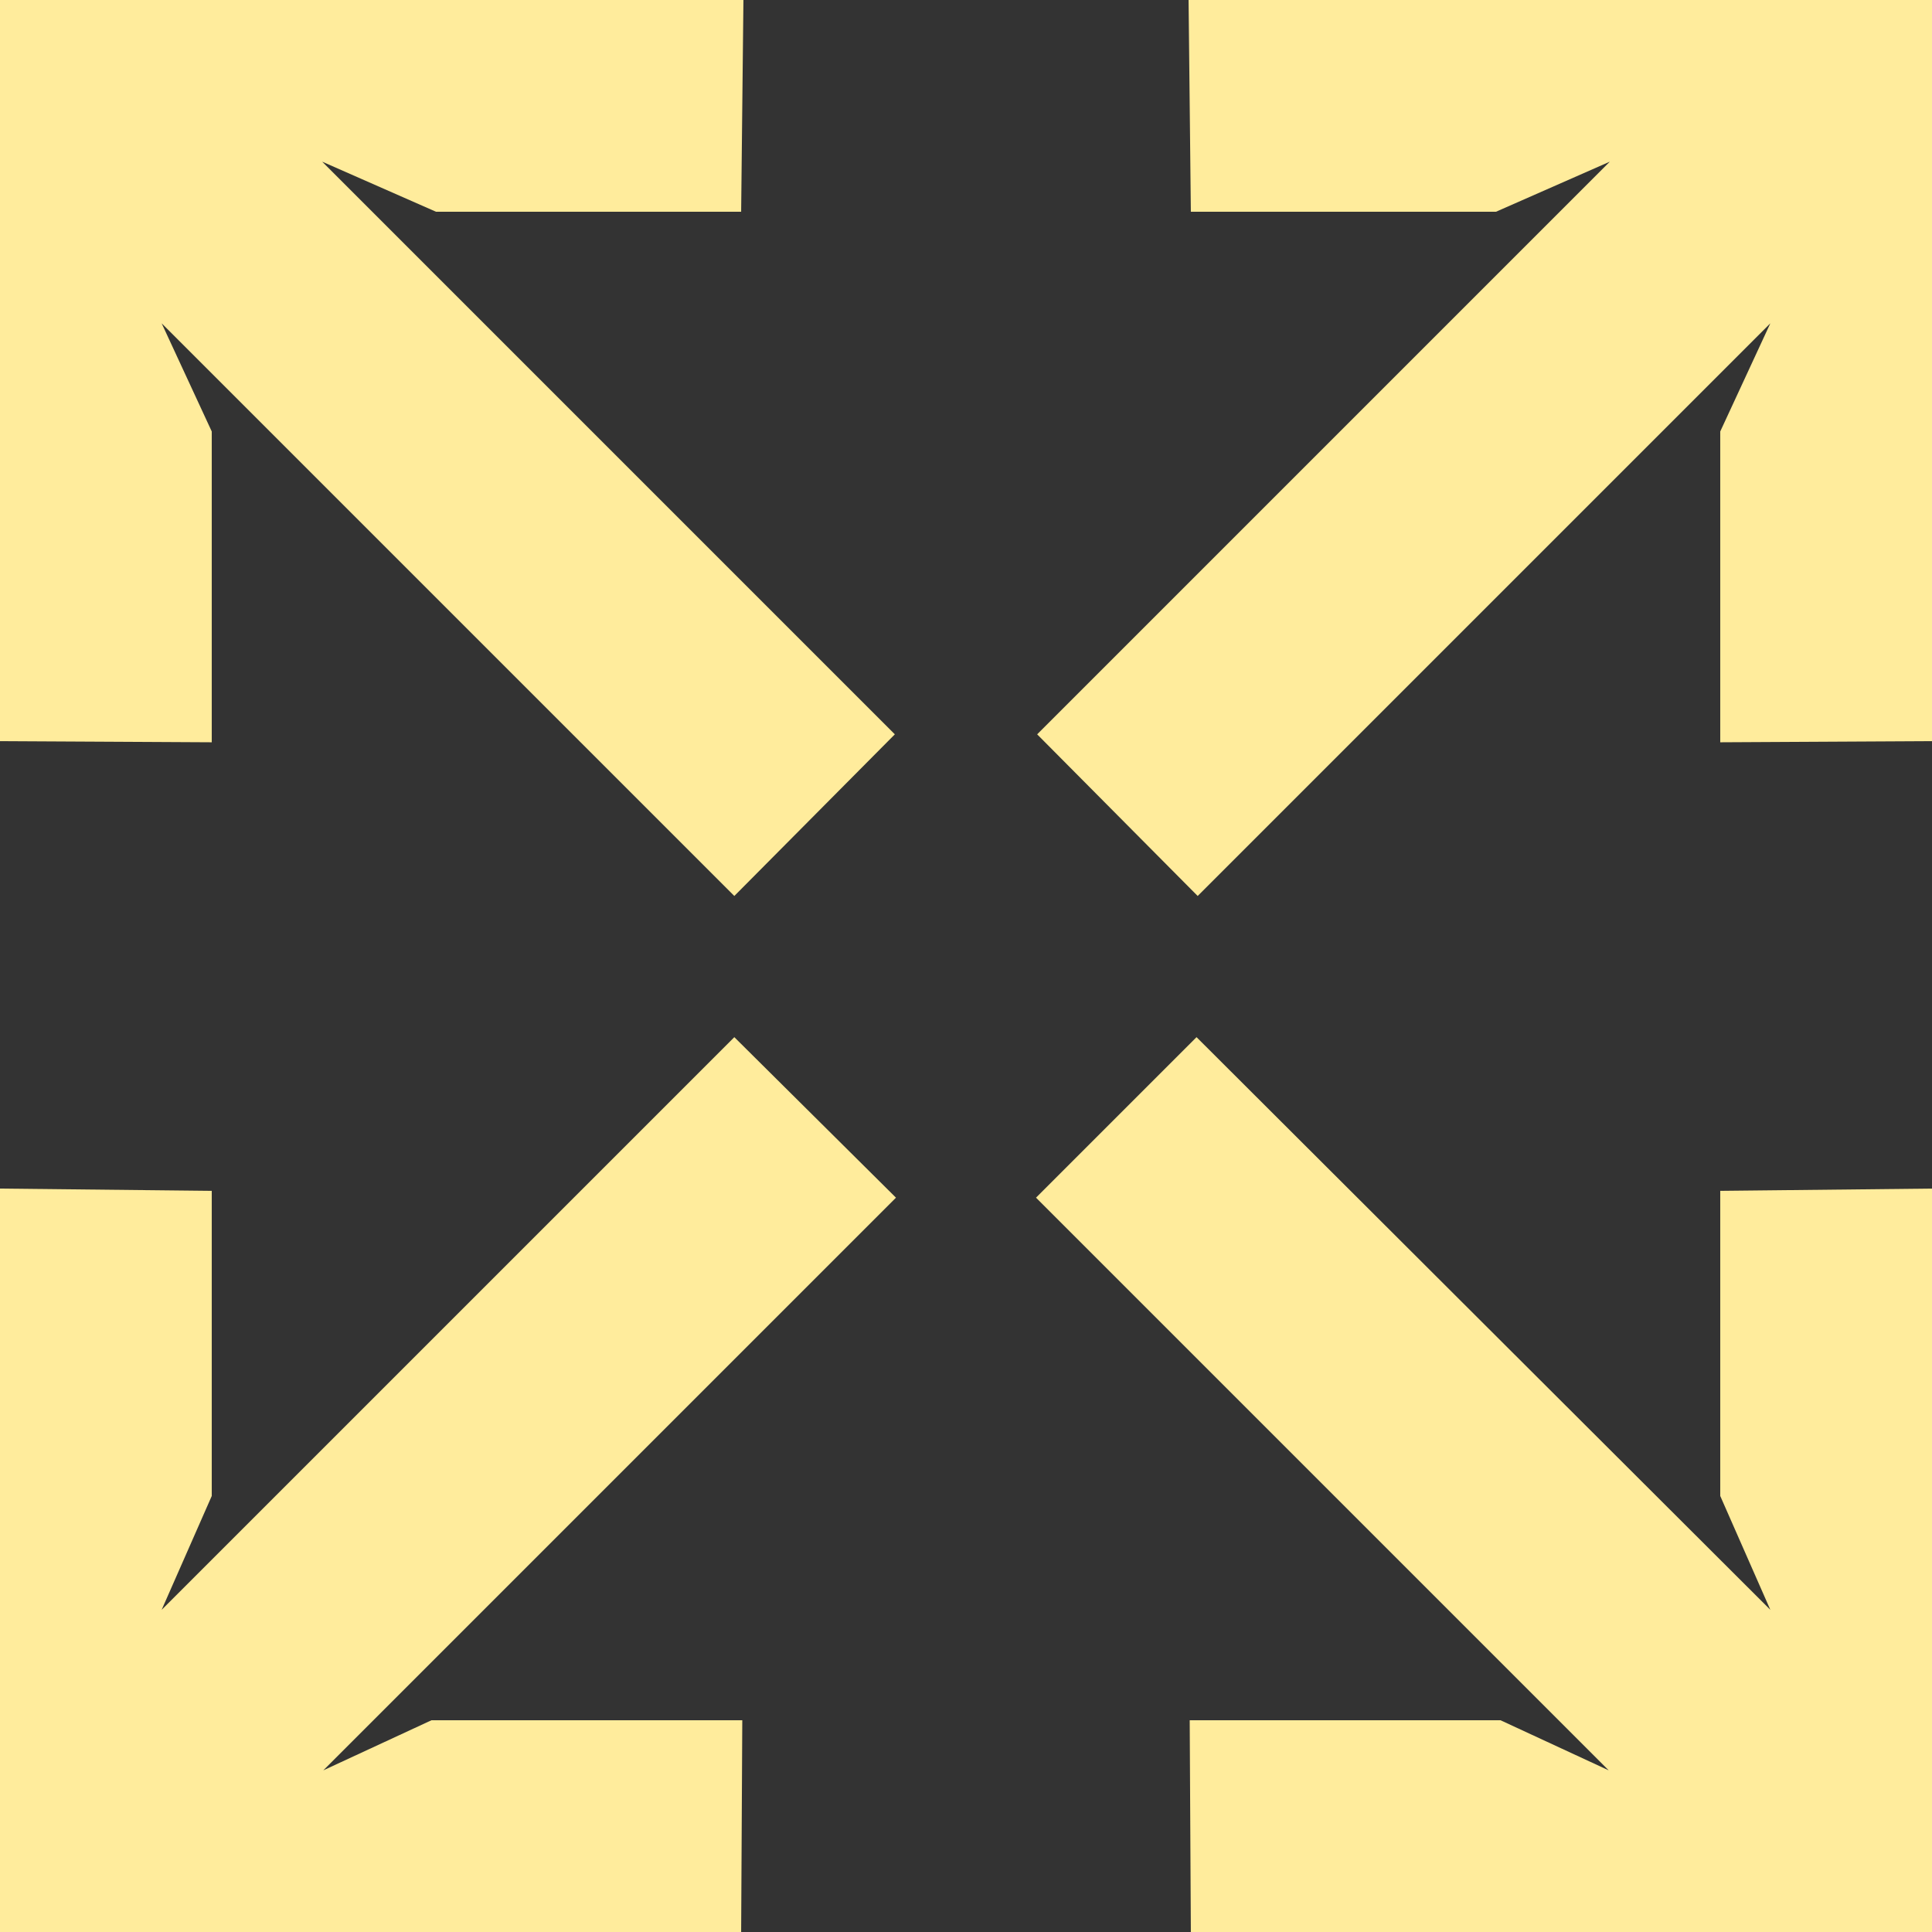
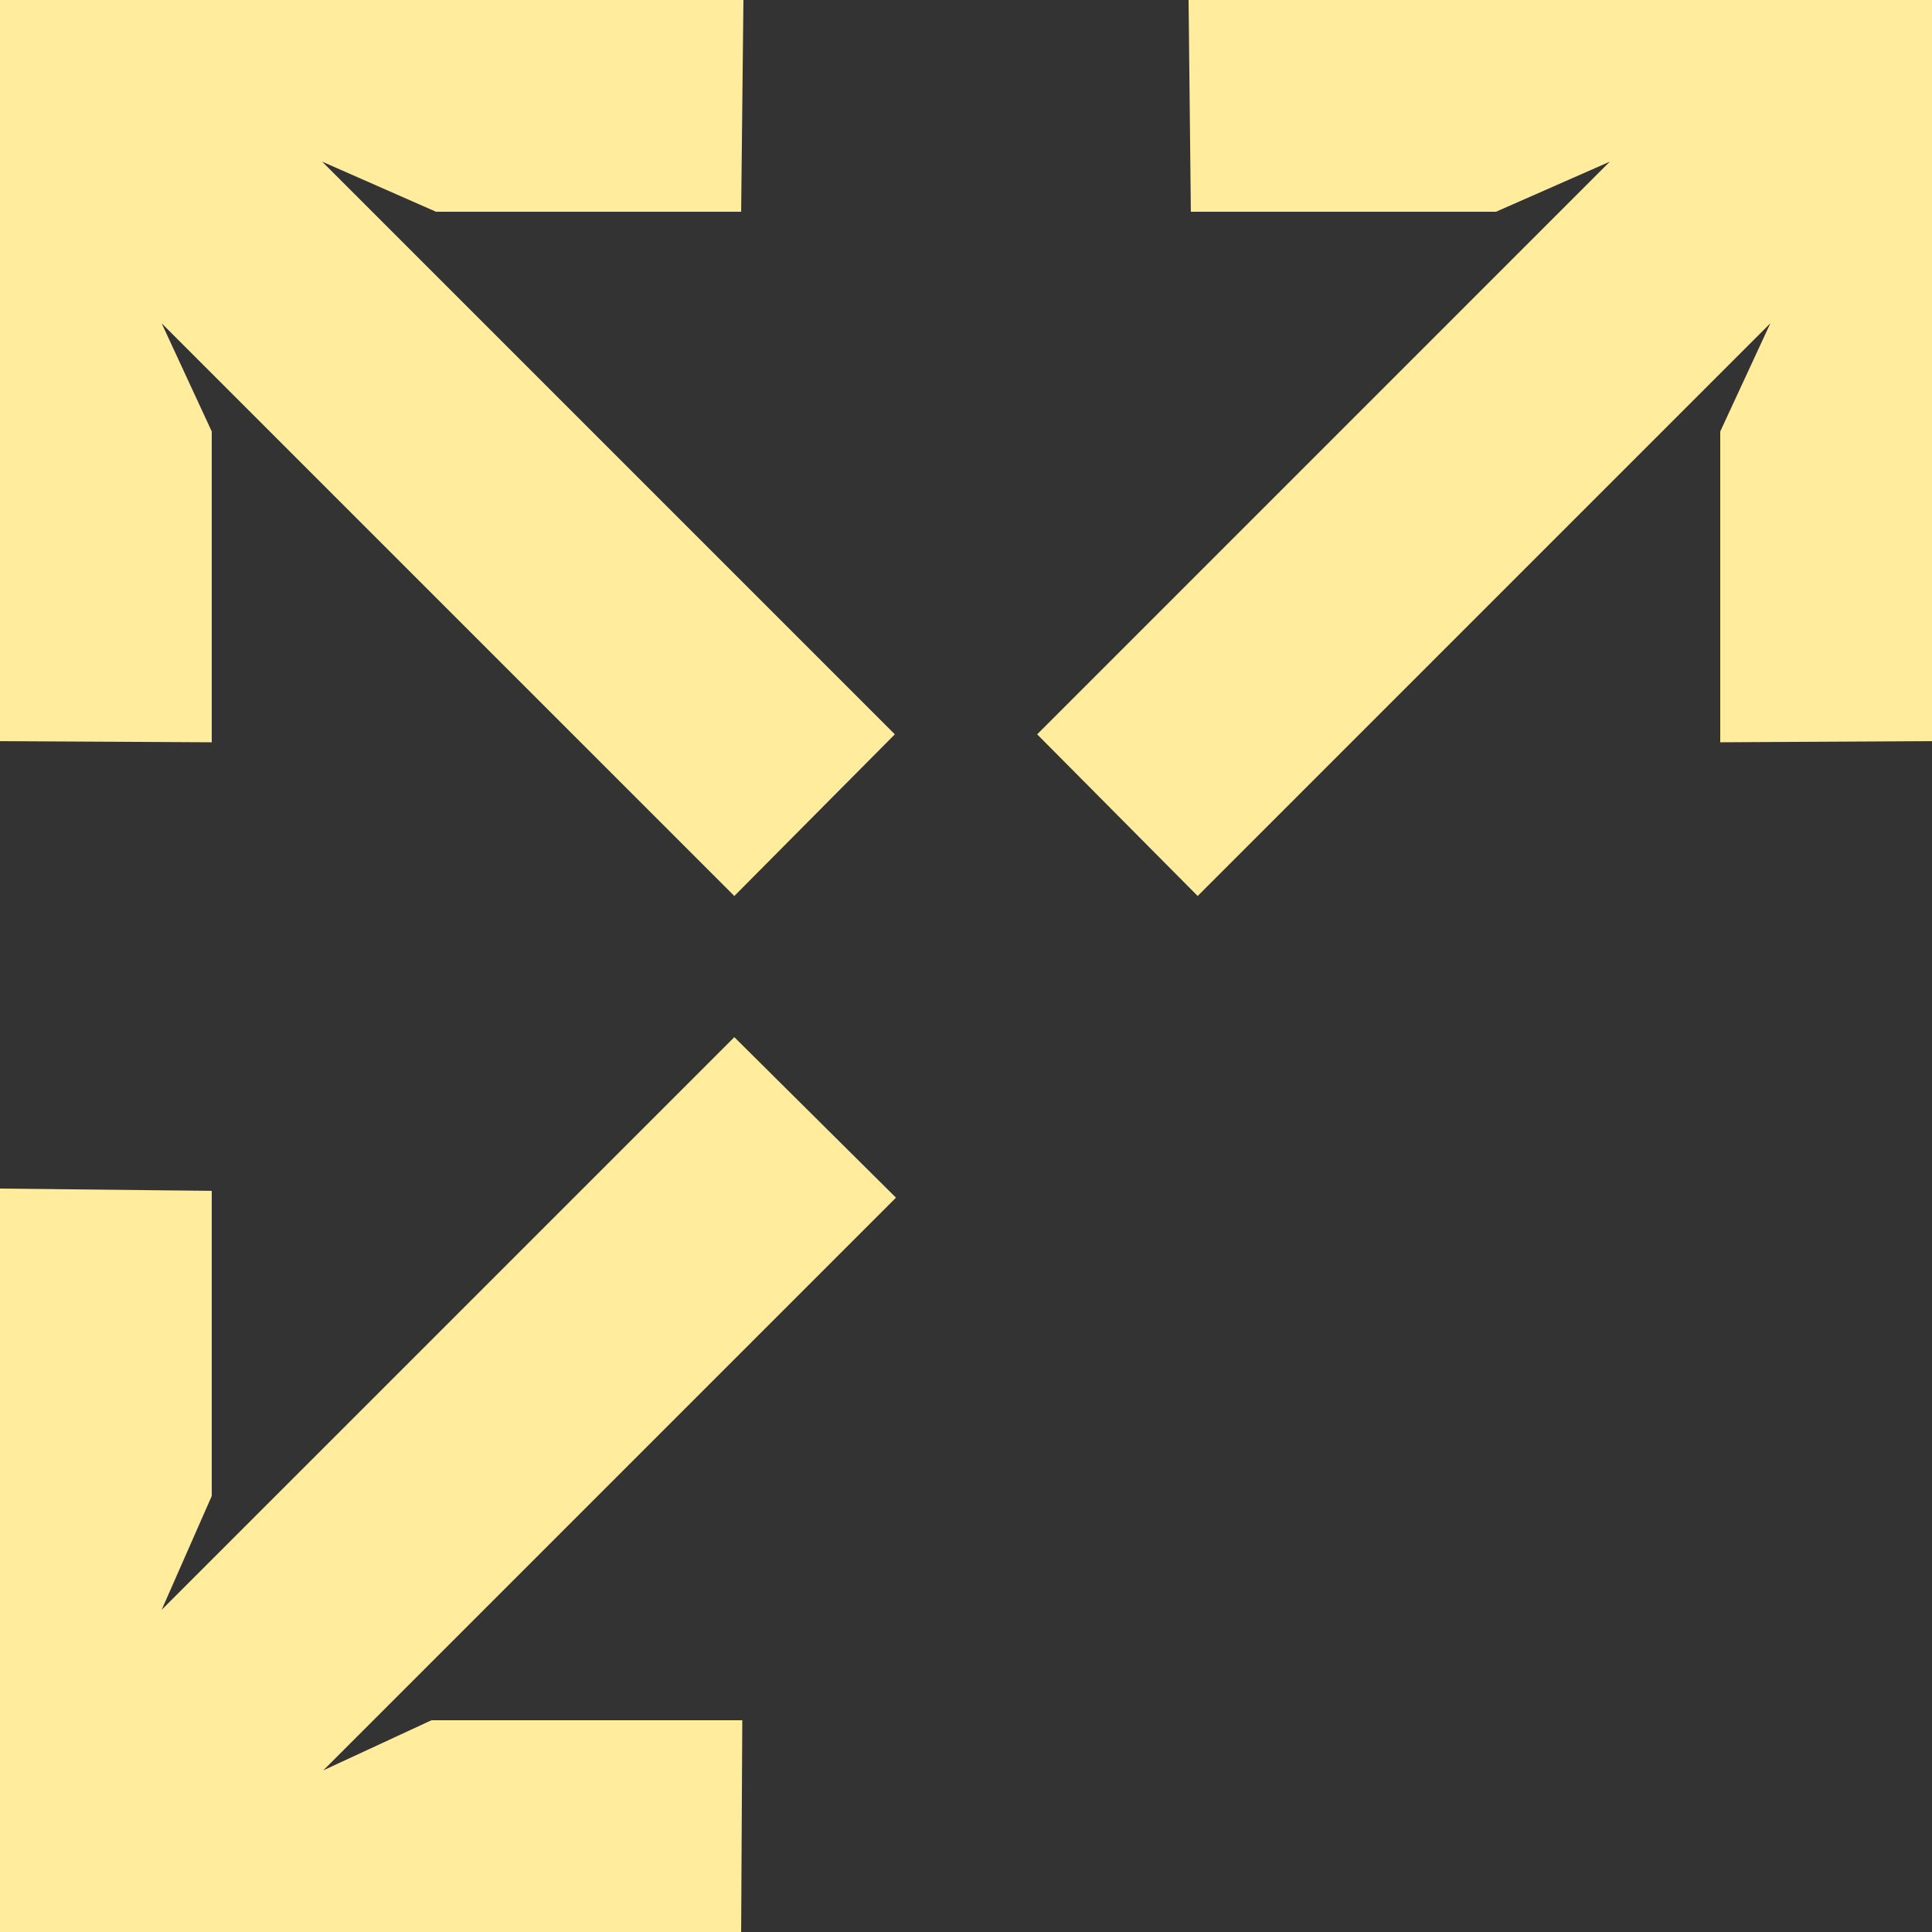
<svg xmlns="http://www.w3.org/2000/svg" version="1.1" x="0px" y="0px" width="362.027px" height="362.027px" viewBox="0 0 362.027 362.027" style="enable-background:new 0 0 362.027 362.027;" xml:space="preserve">
  <rect x="0" y="0" width="362.027" height="362.027" fill="#333333" stroke="none" />
  <style type="text/css">
	.st0{fill:#FFEC9C;}
</style>
  <defs>
</defs>
  <g>
    <g>
      <polygon class="st0" points="60.587,331.733 167.893,224.427 137.6,194.347 30.293,301.653 39.68,280.32 39.68,223.147 0,222.72     0,362.027 138.88,362.027 139.093,322.347 80.853,322.347   " />
    </g>
  </g>
  <g>
    <g>
      <polygon class="st0" points="222.72,0 223.147,39.68 280.32,39.68 301.653,30.293 194.347,137.6 224.427,167.893 331.733,60.587     322.347,80.853 322.347,139.093 362.027,138.88 362.027,0   " />
    </g>
  </g>
  <g>
    <g>
-       <polygon class="st0" points="322.347,223.147 322.347,280.32 331.733,301.653 224.213,194.347 194.133,224.427 301.44,331.733     281.173,322.347 222.933,322.347 223.147,362.027 362.027,362.027 362.027,222.72   " />
-     </g>
+       </g>
  </g>
  <g>
    <g>
      <polygon class="st0" points="167.68,137.6 60.373,30.293 81.707,39.68 138.88,39.68 139.307,0 0,0 0,138.88 39.68,139.093     39.68,80.853 30.293,60.587 137.6,167.893   " />
    </g>
  </g>
</svg>